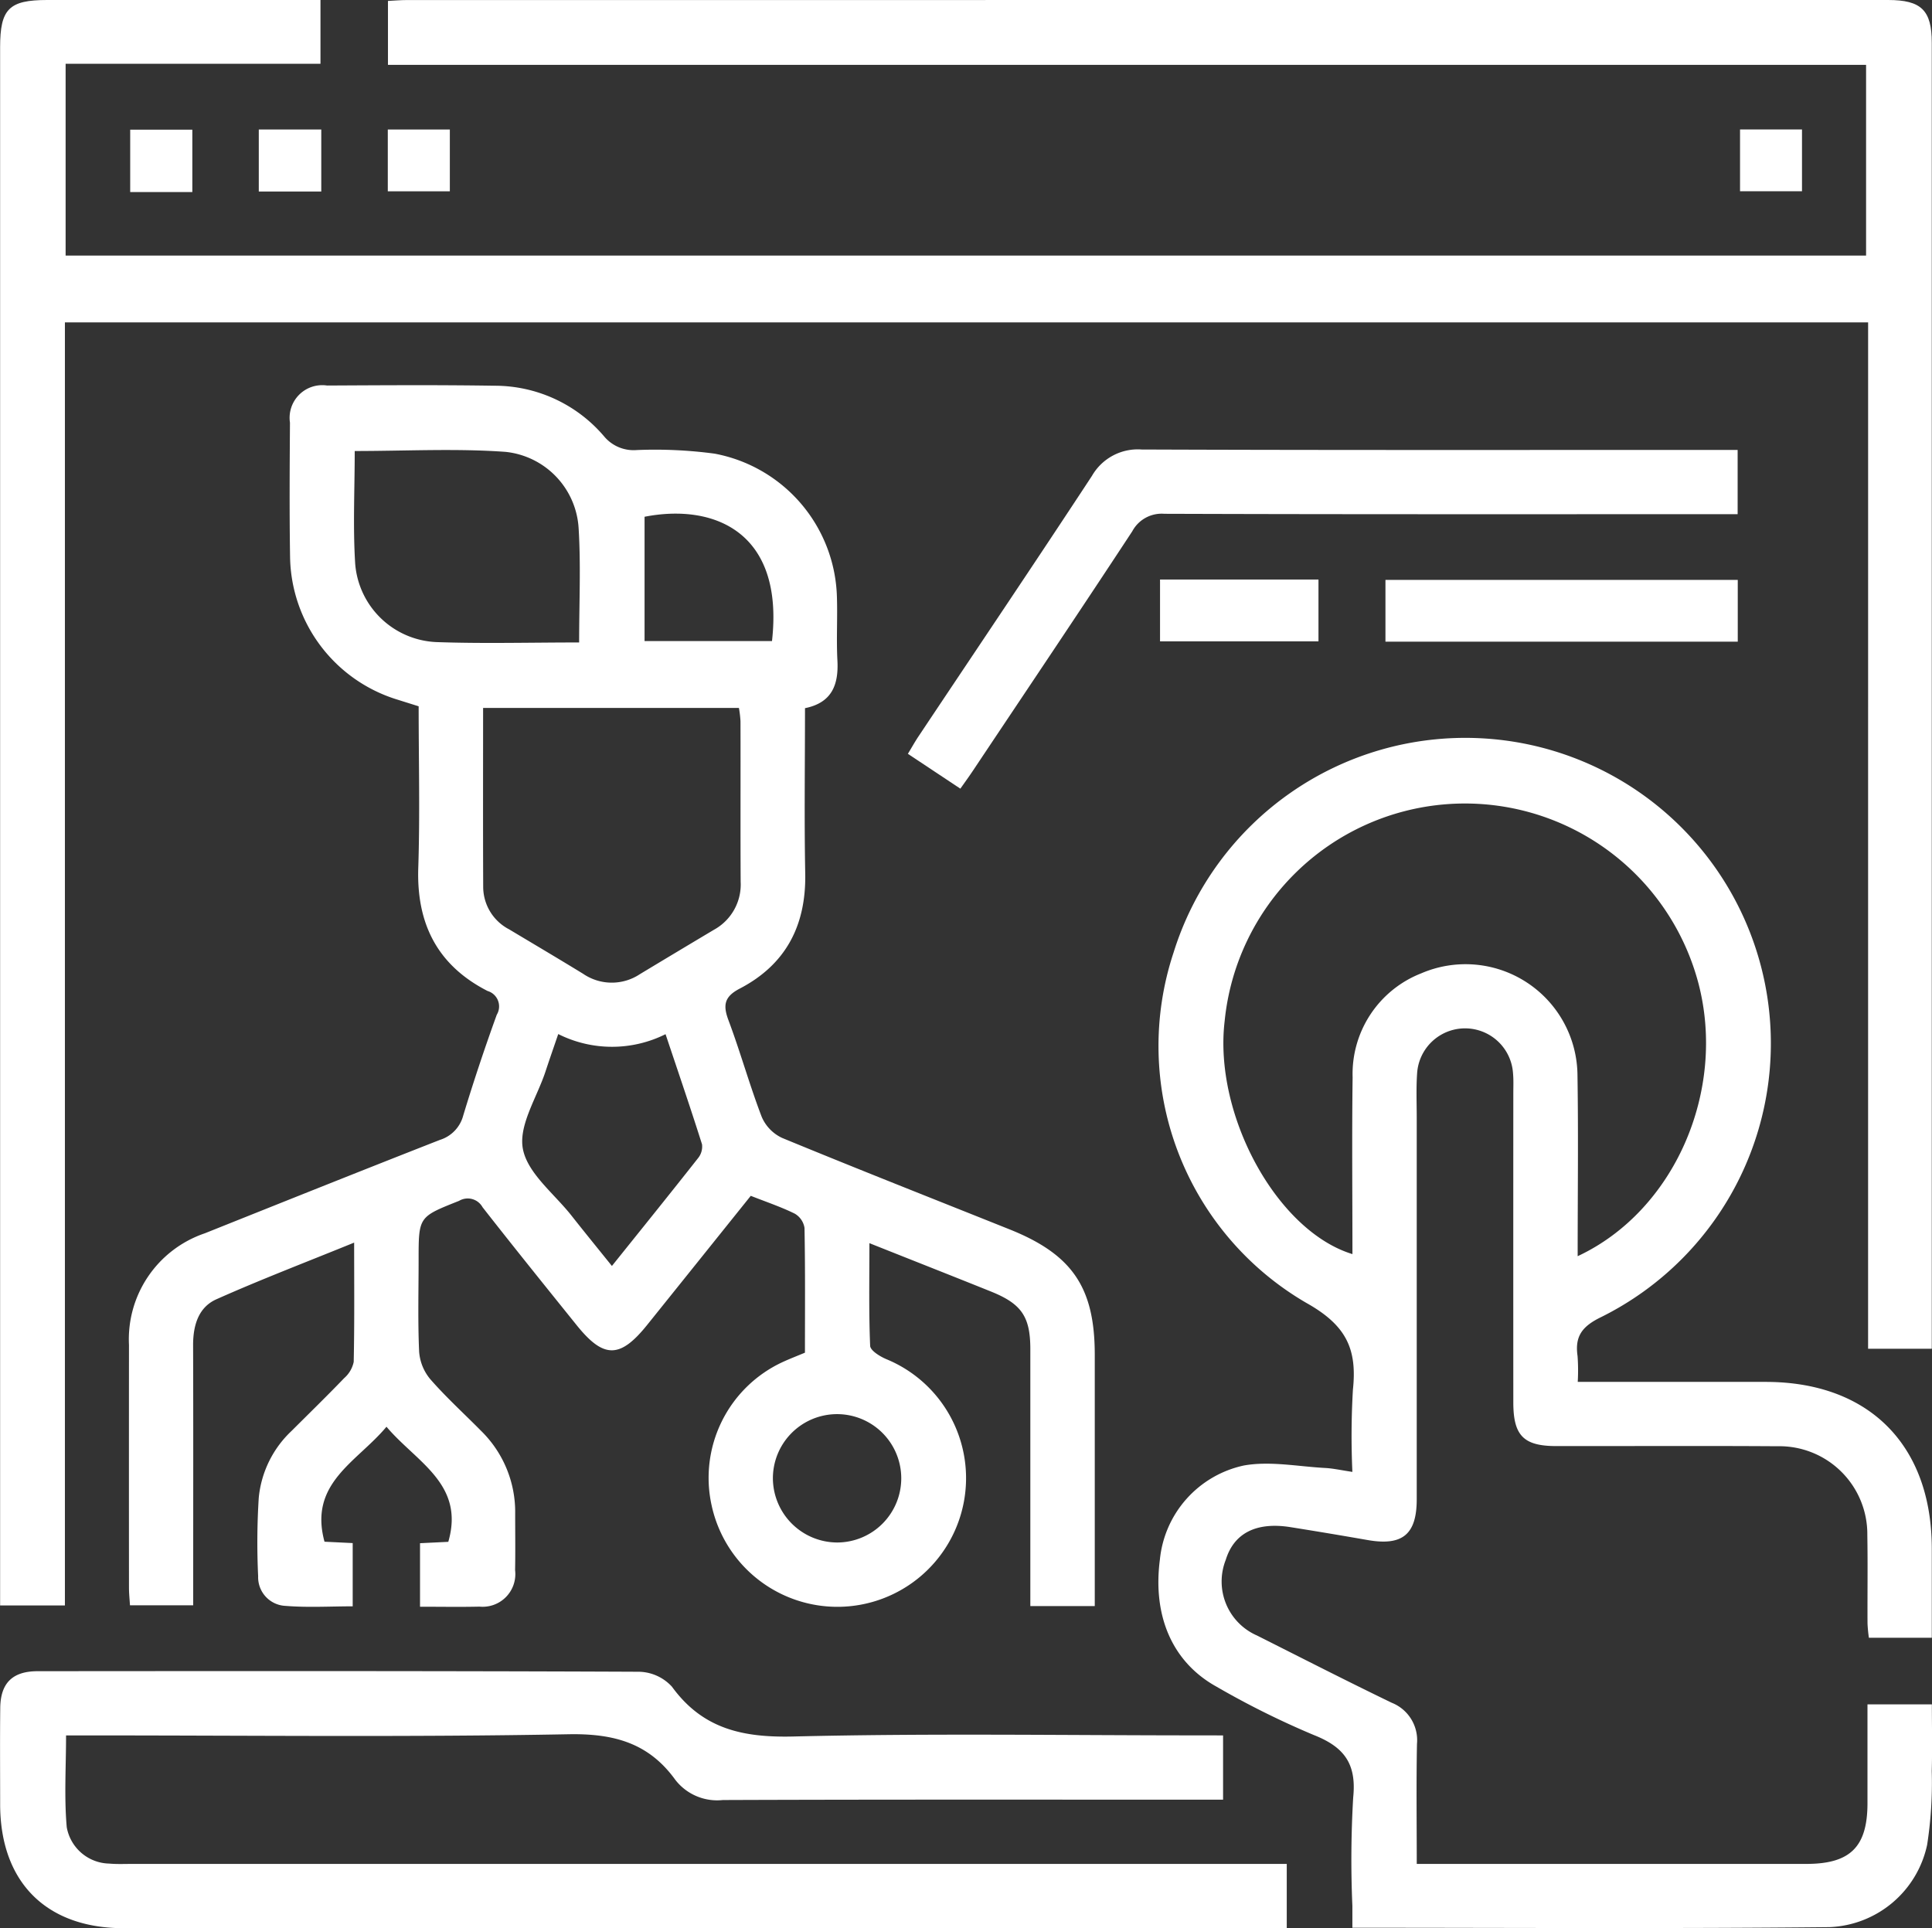
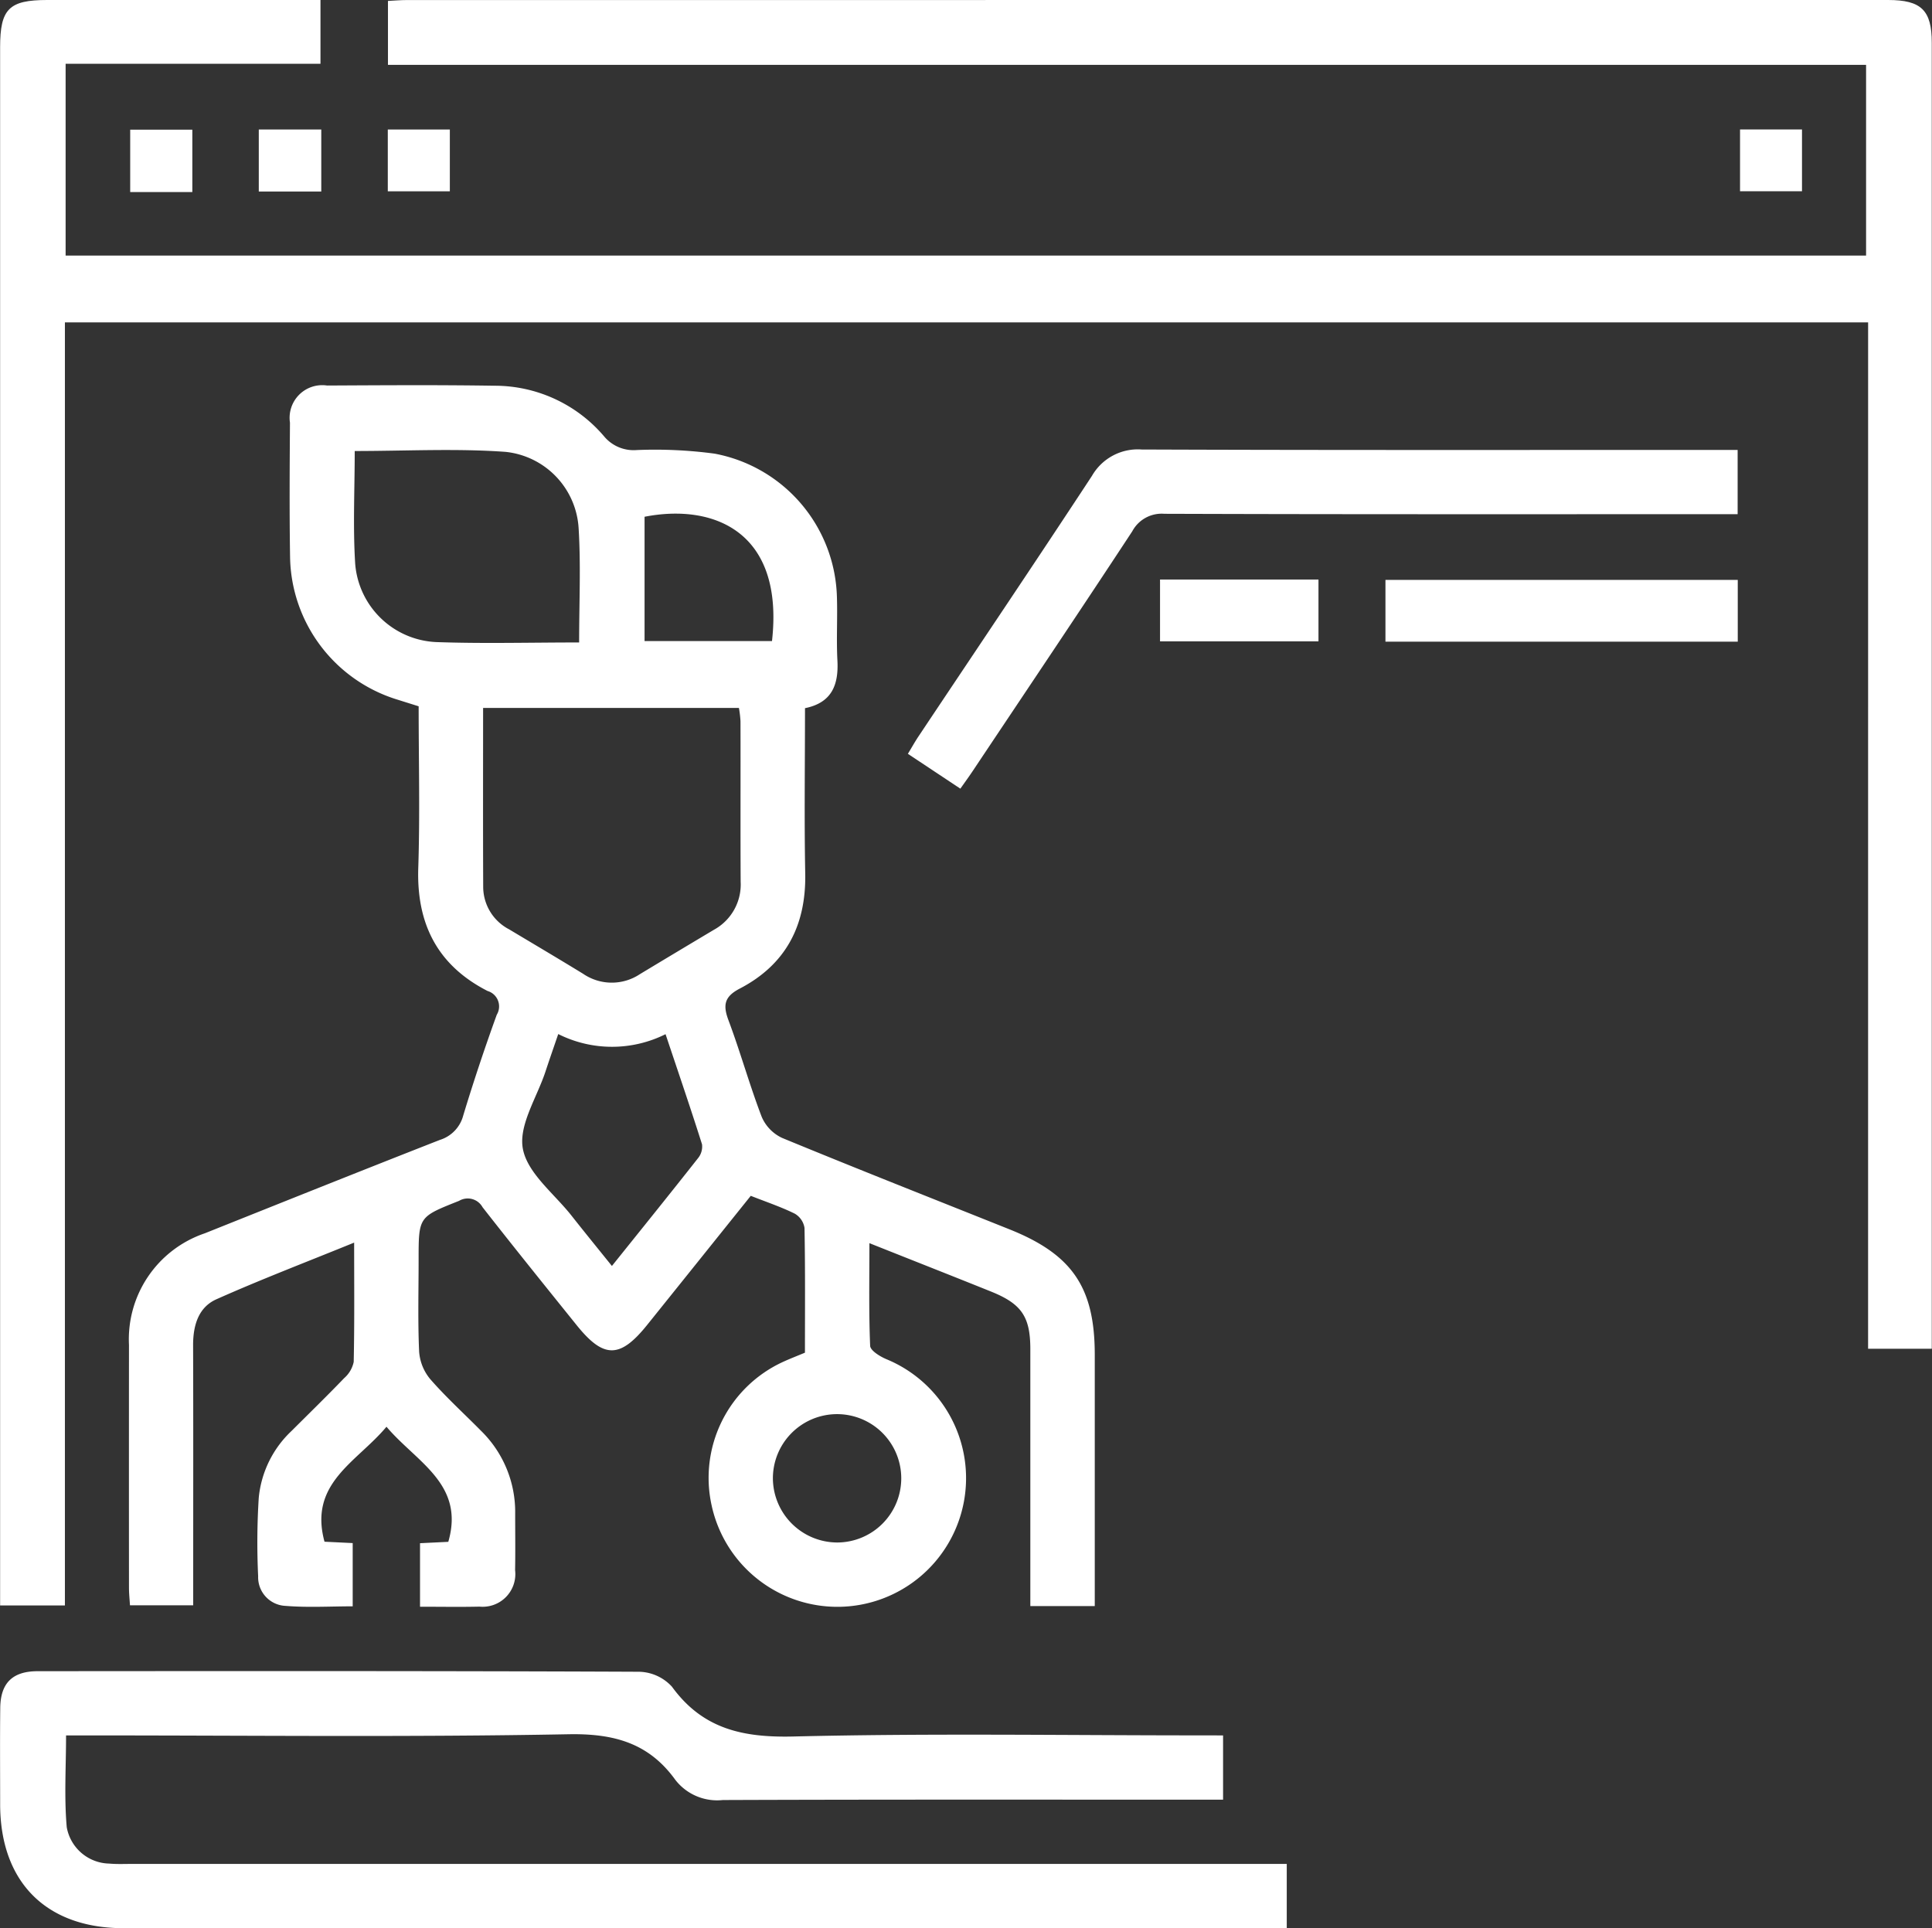
<svg xmlns="http://www.w3.org/2000/svg" id="Group_828" data-name="Group 828" width="141" height="140.736" viewBox="0 0 141 140.736">
  <rect x="0" y="0" width="141" height="140.736" fill="#333333" stroke="none" />
  <defs>
    <clipPath id="clip-path">
      <rect id="Rectangle_156" data-name="Rectangle 156" width="141" height="140.736" fill="none" />
    </clipPath>
  </defs>
  <g id="Group_827" data-name="Group 827" clip-path="url(#clip-path)">
    <path id="Path_149" data-name="Path 149" d="M136.349,23.529H4.748v93.647H.019V115.6q0-56.073,0-112.147C.019.65.665,0,3.457,0,10.064,0,16.671,0,23.4,0V4.654H4.8v14H136.2V4.735H28.325V.067c.458-.022.929-.064,1.4-.064Q83.767,0,137.808,0c2.419,0,3.187.749,3.187,3.121q0,46.984,0,93.969v1.351h-4.648Z" transform="translate(-0.011 0)" fill="#fff" />
    <path id="Path_150" data-name="Path 150" d="M94.509,160.939h-4.7v-1.592q0-8.575,0-17.15c0-2.376-.634-3.312-2.868-4.212-2.887-1.162-5.782-2.3-8.876-3.532,0,2.645-.049,5.073.054,7.493.015.346.715.776,1.18.973A9.391,9.391,0,1,1,66.551,153.6,9.31,9.31,0,0,1,71.7,143.146c.528-.246,1.074-.455,1.66-.7,0-3.052.025-6.08-.032-9.106a1.463,1.463,0,0,0-.715-1.042c-1-.494-2.067-.85-3.207-1.3-2.528,3.151-5.03,6.273-7.536,9.391-2,2.5-3.195,2.508-5.18.038-2.3-2.857-4.6-5.709-6.86-8.6a1.235,1.235,0,0,0-1.71-.463c-2.941,1.172-2.955,1.138-2.955,4.27,0,2.247-.063,4.5.038,6.74a3.53,3.53,0,0,0,.818,2.012c1.155,1.323,2.465,2.511,3.7,3.763a8.282,8.282,0,0,1,2.491,6.064c0,1.368.02,2.737-.006,4.1a2.385,2.385,0,0,1-2.6,2.668c-1.412.033-2.826.007-4.338.007v-4.636l2.063-.1c1.226-4.229-2.335-5.819-4.511-8.4-2.14,2.571-5.695,4.1-4.523,8.391l2.057.1v4.616c-1.611,0-3.263.1-4.9-.032a2.092,2.092,0,0,1-2-2.162,52.142,52.142,0,0,1,.043-5.712,7.705,7.705,0,0,1,2.4-4.9c1.281-1.278,2.577-2.541,3.831-3.845a2.153,2.153,0,0,0,.7-1.19c.061-2.816.032-5.634.032-8.705-3.494,1.424-6.813,2.691-10.053,4.136-1.312.585-1.7,1.906-1.7,3.334.018,5.765.007,11.531.007,17.3v1.7H24.1c-.025-.423-.072-.846-.073-1.27q-.007-8.868,0-17.736a8.168,8.168,0,0,1,5.536-8.144c5.715-2.284,11.427-4.573,17.157-6.817a2.538,2.538,0,0,0,1.7-1.776q1.126-3.71,2.449-7.359a1.175,1.175,0,0,0-.675-1.735c-3.661-1.876-5.188-4.909-5.054-8.986.128-3.9.028-7.81.028-11.791l-1.54-.484a11.07,11.07,0,0,1-7.844-10.4c-.052-3.273-.03-6.547-.008-9.821a2.381,2.381,0,0,1,2.706-2.707c4.062-.02,8.125-.049,12.186.015a10.481,10.481,0,0,1,8.019,3.678,2.8,2.8,0,0,0,2.39,1.017,32.616,32.616,0,0,1,5.7.264,10.95,10.95,0,0,1,8.915,10.407c.054,1.562-.045,3.13.038,4.689.095,1.777-.406,3.083-2.366,3.479,0,4.058-.059,8.063.017,12.066.072,3.782-1.406,6.644-4.777,8.4-1.126.586-1.242,1.2-.825,2.31.872,2.328,1.538,4.733,2.427,7.055a3,3,0,0,0,1.492,1.537c5.509,2.272,11.054,4.456,16.587,6.669,4.587,1.834,6.226,4.244,6.226,9.154,0,6.055,0,12.111,0,18.33M49.871,95.389c0,4.465-.012,8.761.007,13.056a3.5,3.5,0,0,0,1.887,3.1c1.8,1.078,3.61,2.147,5.4,3.244a3.706,3.706,0,0,0,4.145.033q2.7-1.628,5.4-3.238a3.767,3.767,0,0,0,1.958-3.514c-.021-3.906,0-7.812-.012-11.718a8.082,8.082,0,0,0-.114-.963Zm7.009-4.776c0-2.875.13-5.6-.036-8.317A5.959,5.959,0,0,0,51.516,76.7c-3.627-.263-7.288-.063-11.014-.063,0,2.809-.137,5.54.036,8.251a6.21,6.21,0,0,0,5.908,5.694c3.413.122,6.834.028,10.434.028m-1.525,28.581c-.34,1-.642,1.857-.926,2.722-.624,1.9-1.98,3.935-1.655,5.656.337,1.789,2.294,3.277,3.558,4.886.946,1.2,1.916,2.39,2.94,3.663,2.205-2.75,4.26-5.294,6.282-7.864a1.336,1.336,0,0,0,.294-1.019c-.835-2.639-1.732-5.258-2.661-8.035a8.747,8.747,0,0,1-7.832-.009m6.3-28.682h9.3c.9-8-4.27-10.058-9.3-9.073ZM75.734,156.3a4.684,4.684,0,1,0-4.713-4.623,4.709,4.709,0,0,0,4.713,4.623" transform="translate(-14.614 -43.719)" fill="#fff" />
-     <path id="Path_151" data-name="Path 151" d="M246.52,184.685c4.72,0,9.219,0,13.719,0,7.539,0,12.123,4.605,12.127,12.173,0,2.14,0,4.28,0,6.5h-4.591a10.478,10.478,0,0,1-.1-1.052c-.011-2.15.023-4.3-.014-6.449a6.417,6.417,0,0,0-6.551-6.476c-5.384-.035-10.768-.006-16.152-.012-2.381,0-3.131-.764-3.133-3.175q-.006-11.287,0-22.574c0-.489.023-.98-.022-1.465a3.507,3.507,0,0,0-7,.025c-.074,1.07-.027,2.149-.027,3.224q0,13.925,0,27.851c0,2.567-1.045,3.416-3.585,2.972q-2.817-.493-5.641-.943c-2.488-.392-4.113.443-4.711,2.388a4.3,4.3,0,0,0,2.28,5.523c3.272,1.647,6.535,3.315,9.833,4.909a2.941,2.941,0,0,1,1.842,3.009c-.055,2.868-.016,5.738-.016,8.752h1.565q13.435,0,26.871,0c3.2,0,4.452-1.239,4.458-4.412,0-2.384,0-4.767,0-7.232h4.7c0,1.6.038,3.238-.01,4.874a29.547,29.547,0,0,1-.336,5.377,7.594,7.594,0,0,1-7.117,6.007c-11.543.118-23.088.045-34.83.045v-1.6a77.629,77.629,0,0,1,.06-7.909c.253-2.456-.652-3.68-2.873-4.556a62.275,62.275,0,0,1-7.083-3.519c-3.239-1.785-4.689-5.155-4.152-9.282a7.81,7.81,0,0,1,6.126-6.871c1.91-.343,3.96.076,5.946.181.58.031,1.155.163,1.977.285a57.94,57.94,0,0,1,.039-6c.314-2.963-.471-4.691-3.387-6.326a21.688,21.688,0,0,1-9.7-25.585,22.3,22.3,0,1,1,31.2,26.614c-1.381.67-1.927,1.394-1.719,2.839a14.4,14.4,0,0,1,.013,1.893m0-9.18c7.056-3.3,10.852-12.049,8.817-19.884a17.624,17.624,0,0,0-34.586,2.734c-.808,6.834,3.8,15.308,9.327,17,0-4.318-.044-8.607.013-12.894a7.885,7.885,0,0,1,5.011-7.6,8.171,8.171,0,0,1,11.4,7.473c.068,4.335.013,8.671.013,13.171" transform="translate(-131.381 -83.825)" fill="#fff" />
    <path id="Path_152" data-name="Path 152" d="M89.262,316.221v4.691H87.691c-11.647,0-23.293-.019-34.94.025a3.857,3.857,0,0,1-3.467-1.476c-1.942-2.69-4.483-3.387-7.8-3.325-11.643.218-23.292.085-34.939.085H4.821c0,2.27-.144,4.5.05,6.7a3.22,3.22,0,0,0,3.107,2.655c.534.049,1.075.024,1.614.024H93.909v4.691h-1.5q-41.693,0-83.386,0c-5.655,0-9.006-3.368-9.012-9.039,0-2.345-.02-4.69.007-7.034.021-1.816.889-2.682,2.729-2.684,14.632-.011,29.264-.023,43.9.041a3.347,3.347,0,0,1,2.393,1.09c2.247,3.094,5.19,3.725,8.876,3.635,9.879-.241,19.768-.082,29.653-.082Z" transform="translate(0 -189.559)" fill="#fff" />
    <path id="Path_153" data-name="Path 153" d="M229.785,83.828v4.691h-1.791c-13.351,0-26.7.016-40.051-.029a2.432,2.432,0,0,0-2.339,1.278c-3.831,5.834-7.728,11.627-11.6,17.431-.293.439-.6.866-.946,1.352l-3.829-2.542c.287-.474.516-.886.777-1.277,4.224-6.334,8.481-12.648,12.658-19.012a3.856,3.856,0,0,1,3.626-1.922c13.986.053,27.972.03,41.959.03Z" transform="translate(-102.97 -50.99)" fill="#fff" />
    <rect id="Rectangle_150" data-name="Rectangle 150" width="25.712" height="4.508" transform="translate(101.112 42.325)" fill="#fff" />
    <rect id="Rectangle_151" data-name="Rectangle 151" width="11.563" height="4.512" transform="translate(84.661 42.298)" fill="#fff" />
    <rect id="Rectangle_152" data-name="Rectangle 152" width="4.534" height="4.552" transform="translate(9.502 9.465)" fill="#fff" />
    <rect id="Rectangle_153" data-name="Rectangle 153" width="4.56" height="4.526" transform="translate(18.887 9.452)" fill="#fff" />
    <rect id="Rectangle_154" data-name="Rectangle 154" width="4.528" height="4.51" transform="translate(28.302 9.453)" fill="#fff" />
    <rect id="Rectangle_155" data-name="Rectangle 155" width="4.522" height="4.51" transform="translate(126.99 9.449)" fill="#fff" />
  </g>
</svg>